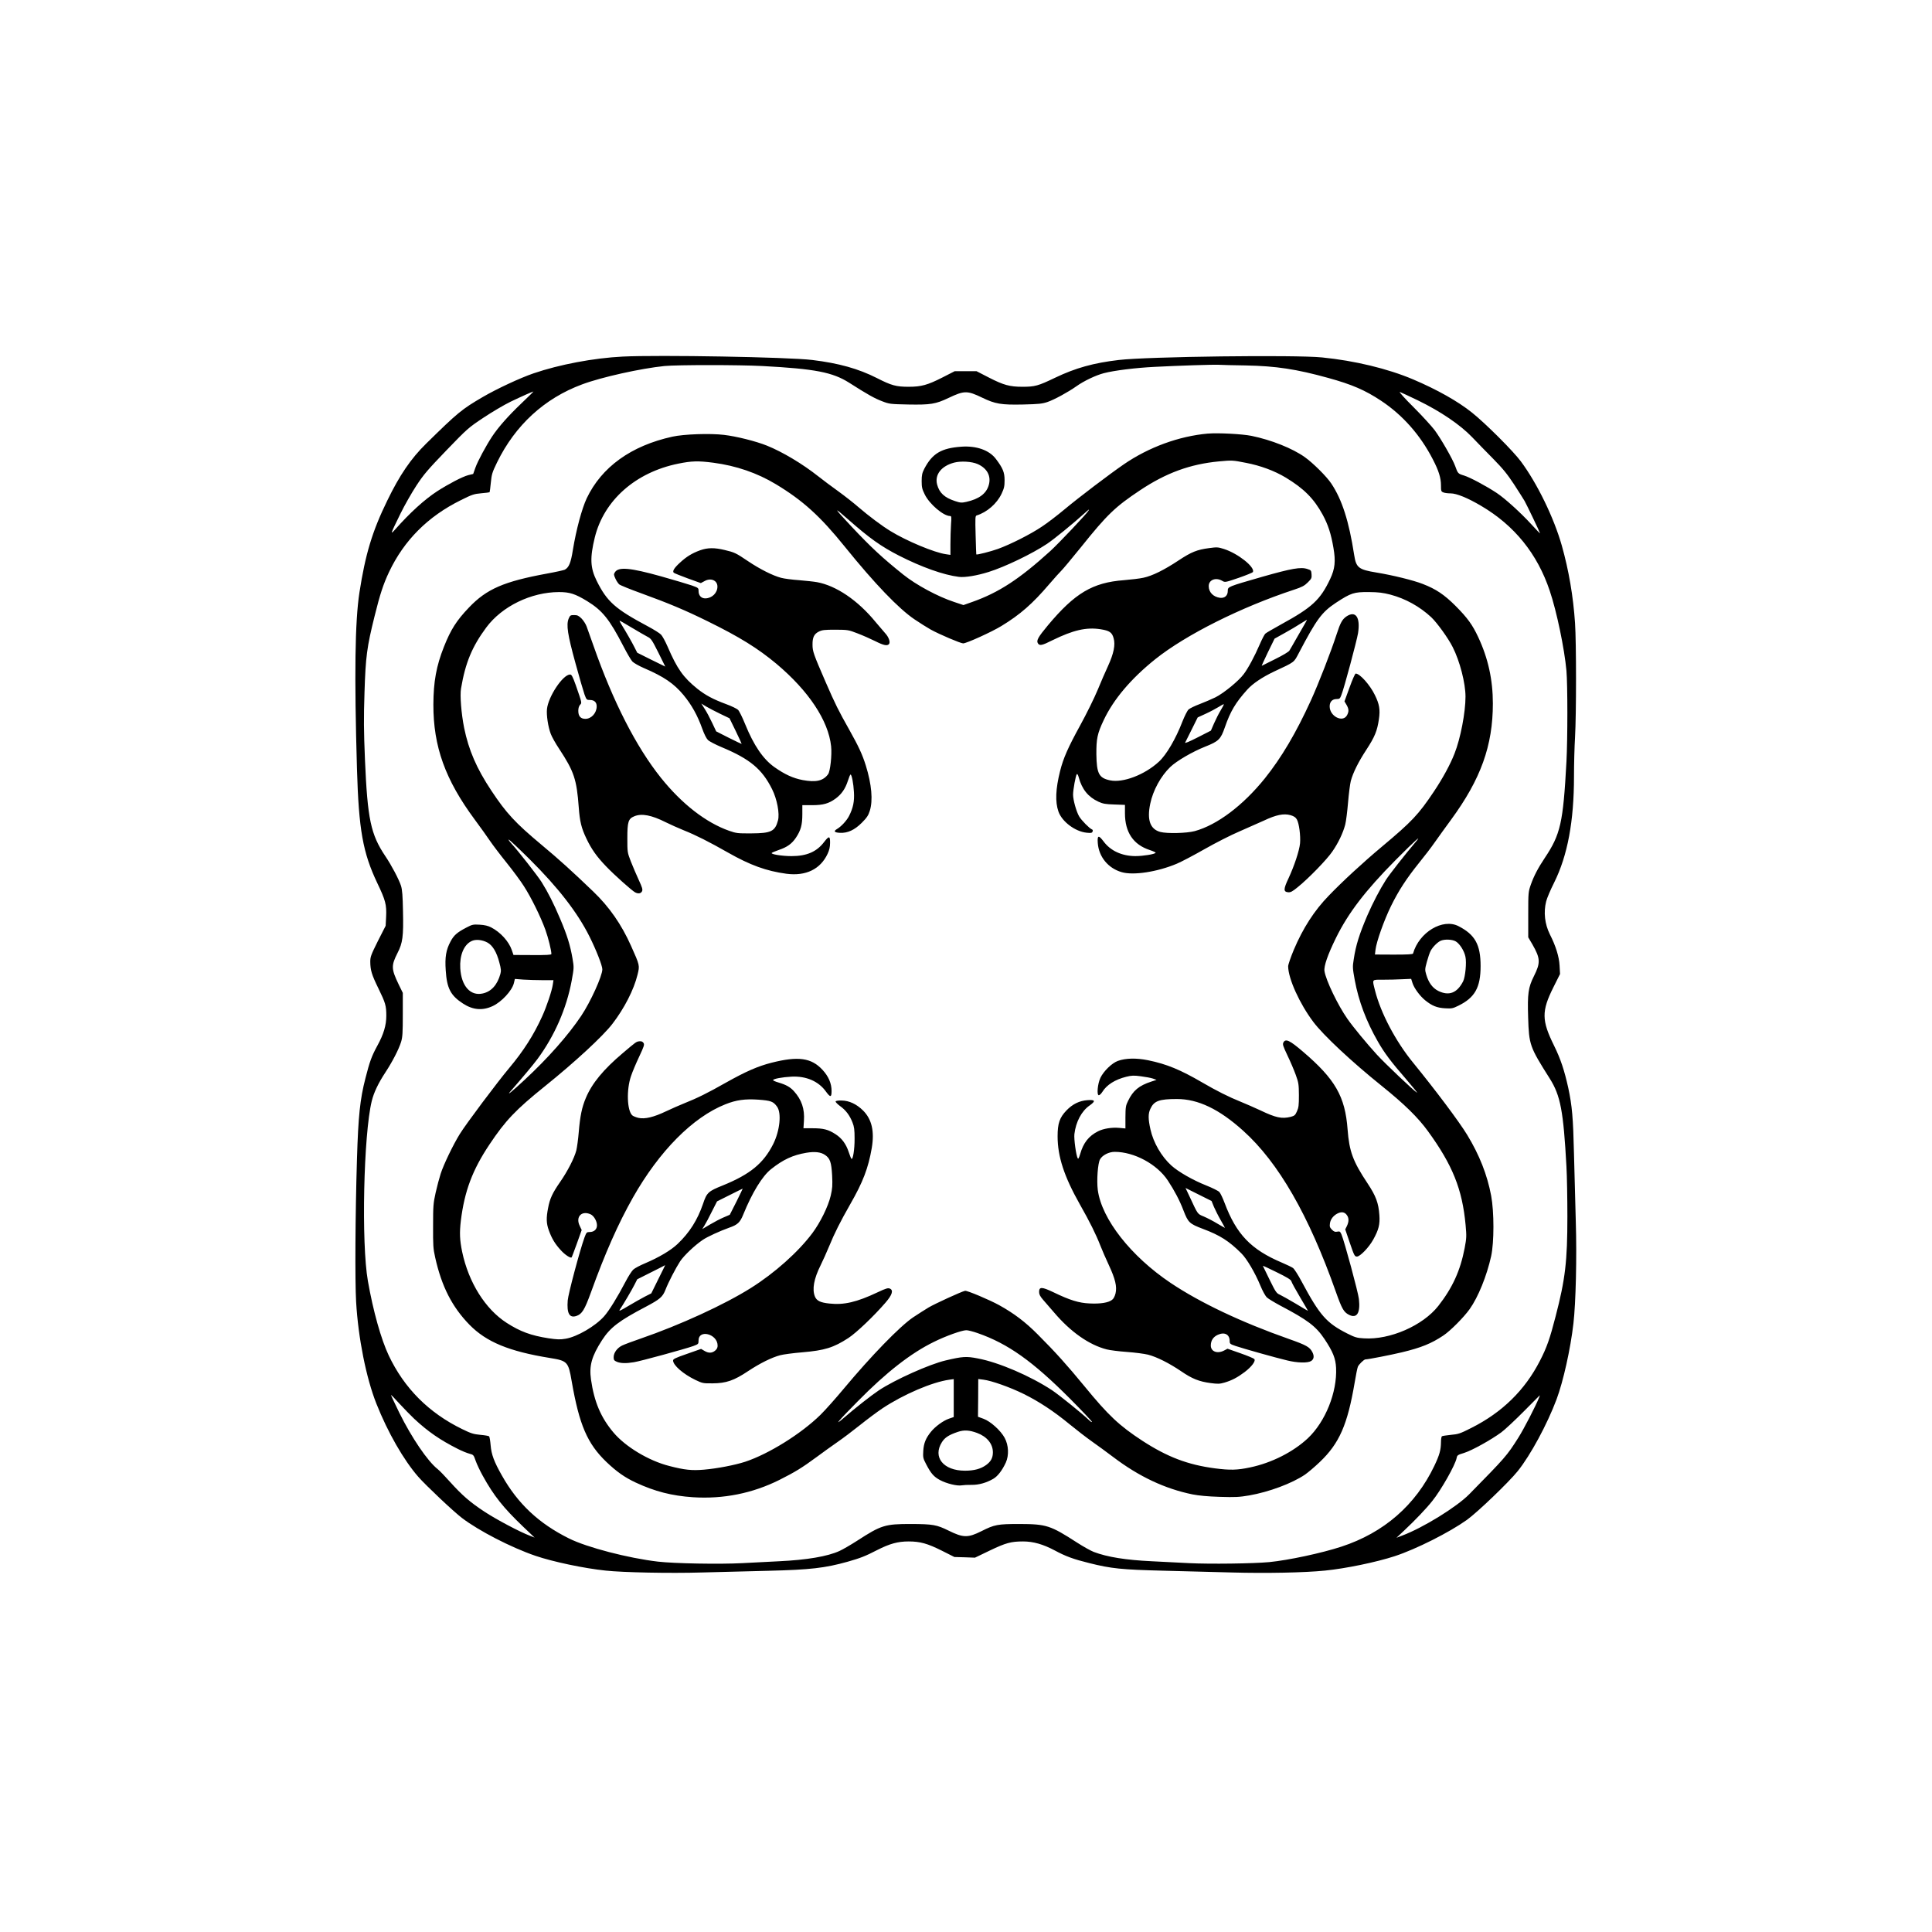
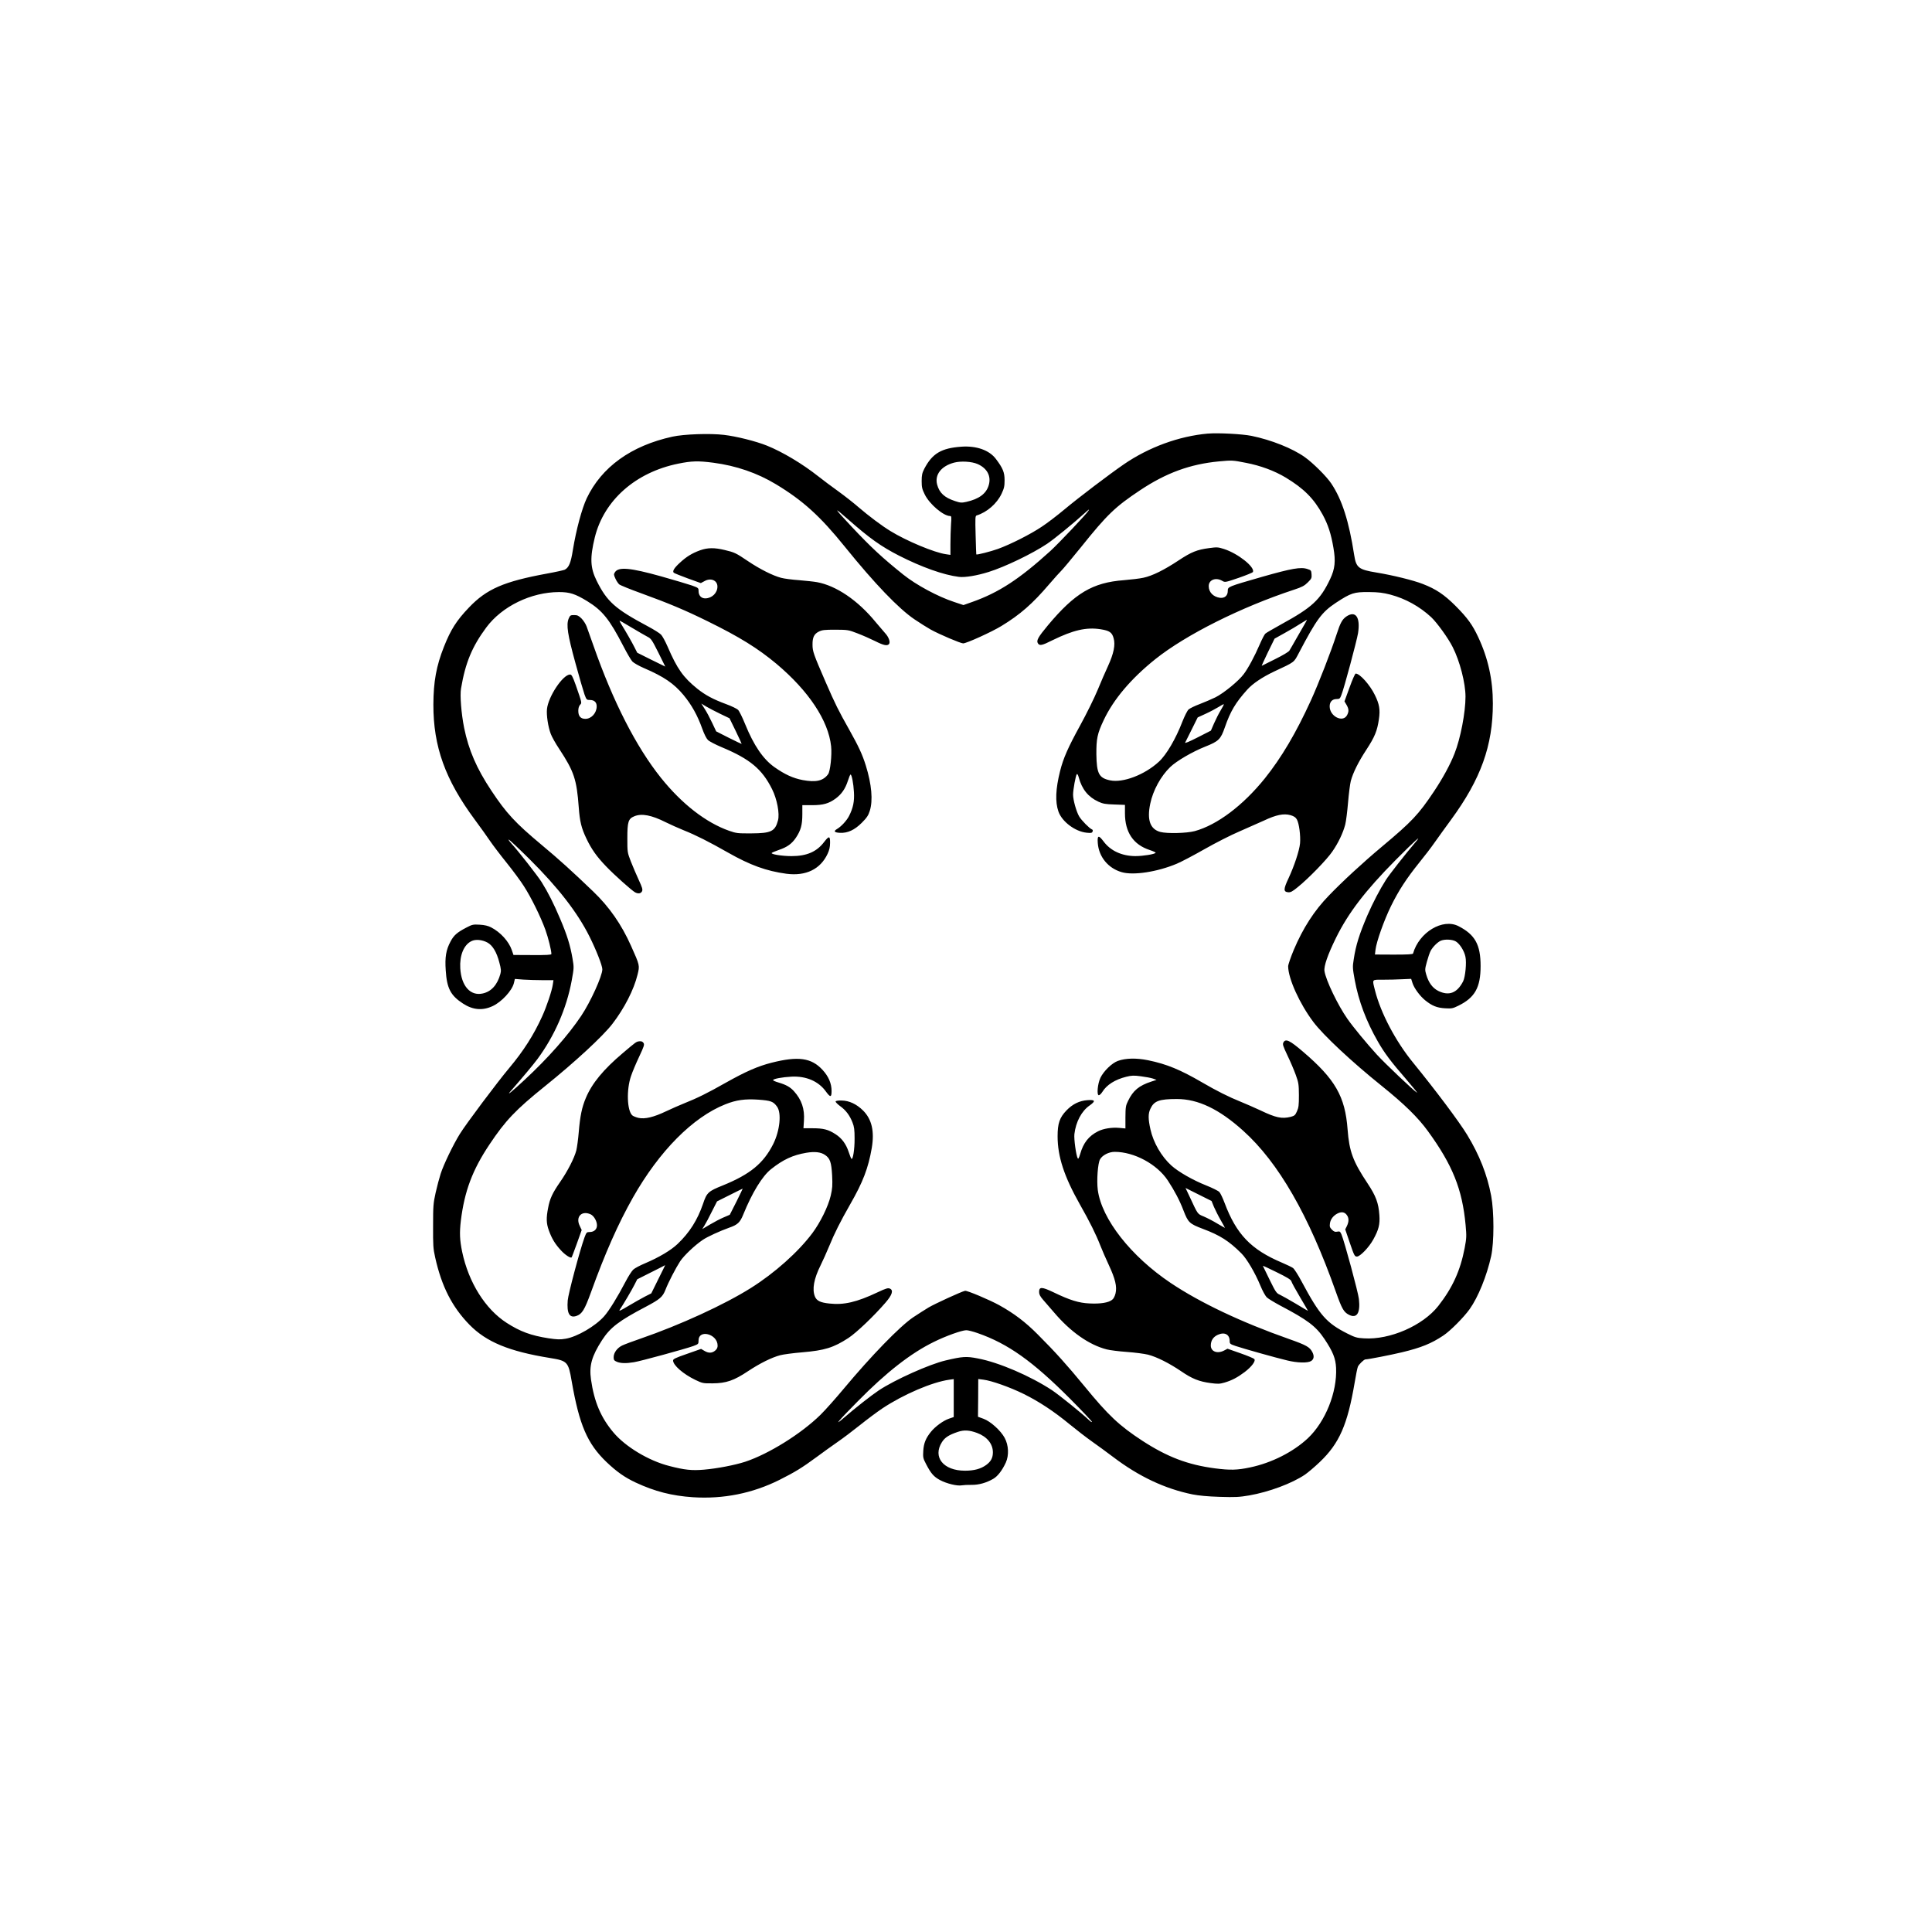
<svg xmlns="http://www.w3.org/2000/svg" version="1.0" width="100mm" height="100mm" viewBox="0 0 1535 2048" preserveAspectRatio="xMidYMid meet">
  <g transform="translate(0,2048) scale(0.1,-0.1)" fill="#000000" stroke="none">
-     <path d="M4035 16700 c-305 -15 -671 -84 -945 -178 -143 -49 -387 -163 -535 -249 -226 -132 -266 -165 -603 -496 -161 -158 -281 -334 -411 -602 -160 -327 -233 -570 -296 -977 -47 -307 -55 -868 -26 -1868 19 -646 62 -888 215 -1210 88 -184 100 -230 94 -358 l-5 -96 -82 -161 c-74 -149 -81 -167 -81 -221 1 -89 15 -136 85 -279 76 -156 85 -185 85 -293 0 -100 -28 -195 -95 -317 -61 -112 -81 -168 -126 -344 -58 -225 -76 -401 -90 -856 -18 -594 -22 -1291 -9 -1515 22 -384 107 -808 215 -1080 122 -307 289 -597 444 -775 82 -93 374 -369 464 -437 179 -136 520 -312 777 -400 184 -63 514 -133 745 -157 186 -20 678 -30 1020 -20 182 5 499 13 705 18 446 11 600 29 840 96 137 39 188 59 312 123 134 68 219 92 335 92 122 0 200 -22 350 -97 l135 -68 109 -3 109 -4 158 76 c169 81 225 96 352 96 108 0 213 -30 335 -95 117 -63 199 -93 365 -134 234 -59 345 -70 785 -81 204 -5 532 -14 730 -19 364 -10 768 -2 985 20 221 22 544 89 740 153 226 74 577 251 764 384 114 82 445 400 540 518 136 170 312 496 411 760 71 190 148 534 179 805 25 216 37 700 25 1079 -5 184 -14 506 -19 715 -9 388 -20 512 -61 704 -41 185 -81 306 -150 446 -133 269 -134 366 -7 620 l70 140 -5 90 c-5 93 -39 205 -103 331 -54 109 -68 234 -39 349 8 33 46 123 85 200 142 286 210 649 210 1125 0 129 5 316 11 415 14 244 14 1000 0 1210 -19 284 -66 558 -140 821 -84 296 -261 660 -435 894 -80 108 -374 402 -517 516 -148 119 -370 244 -624 352 -269 114 -617 198 -965 233 -288 29 -1851 9 -2155 -27 -267 -31 -460 -85 -675 -188 -181 -87 -215 -96 -347 -96 -134 0 -200 18 -354 97 l-132 68 -116 0 -116 0 -133 -68 c-154 -78 -221 -97 -354 -97 -133 0 -182 13 -337 92 -197 100 -406 158 -686 192 -252 31 -1628 55 -2010 36z m6610 -94 c315 -6 533 -39 869 -132 254 -70 392 -130 561 -242 229 -152 415 -362 548 -620 63 -121 87 -198 87 -277 0 -61 2 -66 26 -75 14 -6 48 -10 76 -10 63 0 181 -48 323 -132 354 -208 597 -509 728 -901 74 -218 156 -615 177 -847 13 -150 13 -723 0 -965 -35 -649 -63 -770 -230 -1020 -71 -106 -116 -193 -147 -281 -27 -78 -28 -82 -28 -319 l0 -241 43 -73 c86 -150 89 -196 17 -339 -60 -120 -69 -185 -61 -437 9 -292 16 -311 229 -648 114 -180 145 -345 177 -932 6 -104 10 -343 10 -530 0 -475 -22 -664 -125 -1060 -60 -234 -94 -331 -166 -470 -159 -311 -400 -547 -726 -711 -120 -61 -139 -67 -217 -74 -47 -5 -90 -11 -96 -15 -5 -3 -10 -32 -10 -63 -1 -83 -15 -134 -70 -250 -199 -417 -536 -710 -985 -857 -210 -69 -562 -144 -765 -164 -170 -16 -629 -22 -850 -11 -113 6 -290 15 -395 20 -275 13 -471 44 -616 99 -31 12 -112 57 -180 101 -279 180 -322 194 -604 195 -236 0 -267 -6 -406 -76 -144 -72 -193 -71 -349 6 -126 62 -165 69 -400 70 -274 0 -313 -12 -568 -177 -68 -44 -153 -93 -188 -109 -127 -58 -346 -95 -639 -109 -104 -6 -280 -14 -390 -20 -242 -13 -723 -4 -895 16 -316 37 -754 151 -944 246 -320 159 -542 368 -710 666 -83 146 -112 223 -120 322 -4 47 -11 89 -16 94 -5 5 -47 12 -93 16 -73 7 -99 15 -193 61 -353 172 -613 432 -778 780 -81 171 -165 470 -221 789 -71 401 -46 1556 41 1909 22 90 69 188 143 301 75 114 143 245 168 326 15 50 18 94 18 289 l0 230 -44 90 c-79 165 -80 198 -12 333 55 107 64 176 58 441 -3 166 -8 229 -21 271 -22 68 -101 218 -166 314 -155 231 -189 392 -216 1021 -13 313 -14 439 -5 715 12 379 25 479 107 809 57 230 92 338 154 469 159 335 412 588 758 759 120 60 140 67 218 74 47 4 87 9 89 11 2 2 8 47 13 101 9 89 14 108 66 215 193 395 502 679 901 827 205 77 626 170 874 195 134 13 791 13 1036 0 564 -30 746 -66 923 -178 194 -124 270 -166 347 -195 77 -30 87 -31 280 -35 233 -4 287 4 424 69 168 80 199 80 359 3 137 -66 199 -77 432 -72 169 4 204 8 260 27 74 26 216 103 308 168 77 55 206 116 288 137 111 29 337 57 539 67 250 13 614 25 680 22 28 -2 158 -5 290 -7z m-7681 -400 c-138 -131 -245 -252 -311 -351 -66 -100 -155 -265 -179 -334 l-23 -65 -53 -13 c-61 -16 -205 -91 -328 -170 -135 -88 -288 -227 -443 -402 -59 -66 -55 -57 53 164 43 88 119 221 168 296 78 119 119 167 318 374 224 232 233 240 392 346 90 60 220 137 290 171 121 58 232 107 242 108 2 0 -54 -56 -126 -124z m9503 29 c240 -117 446 -257 573 -389 52 -55 153 -158 224 -230 102 -104 148 -160 221 -271 50 -77 100 -156 111 -175 24 -42 164 -335 164 -343 0 -4 -42 40 -93 96 -113 123 -278 273 -367 332 -109 72 -282 165 -345 184 -65 20 -66 21 -95 102 -27 74 -148 285 -217 379 -31 41 -131 151 -223 243 -93 92 -158 165 -146 162 11 -4 98 -44 193 -90z m-10642 -10794 c147 -137 276 -226 465 -321 43 -22 98 -44 122 -50 42 -11 44 -13 66 -77 13 -36 46 -106 74 -156 117 -212 217 -338 427 -539 l123 -117 -51 20 c-106 40 -355 172 -478 253 -156 102 -242 178 -368 318 -53 59 -111 120 -131 135 -107 85 -275 332 -406 597 -48 99 -88 183 -88 188 0 4 40 -36 88 -90 49 -53 120 -126 157 -161z m11926 227 c-37 -93 -161 -333 -221 -428 -123 -194 -136 -208 -521 -600 -133 -135 -488 -354 -708 -437 l-63 -24 83 78 c112 105 231 229 296 311 94 116 245 383 259 457 5 28 11 33 78 53 84 26 287 139 396 219 41 31 149 132 240 224 91 92 166 168 167 168 1 1 -1 -9 -6 -21z" />
    <path d="M10240 15884 c-306 -27 -627 -144 -892 -326 -154 -106 -472 -347 -628 -477 -74 -62 -182 -145 -240 -183 -118 -80 -334 -189 -467 -237 -75 -27 -224 -65 -229 -58 -1 1 -4 93 -7 205 -5 184 -4 204 11 208 110 34 215 126 264 230 27 58 32 79 32 144 0 83 -18 127 -92 225 -70 93 -205 141 -365 130 -214 -15 -309 -72 -394 -234 -23 -46 -28 -67 -28 -131 0 -66 5 -85 33 -142 50 -102 198 -228 268 -228 15 0 16 -10 10 -92 -3 -50 -6 -143 -6 -206 l0 -114 -47 7 c-123 17 -419 141 -588 245 -94 57 -230 160 -340 254 -49 43 -146 119 -215 169 -69 49 -163 120 -210 157 -168 133 -379 259 -545 326 -117 47 -325 99 -455 114 -147 18 -427 8 -548 -19 -437 -96 -750 -322 -908 -654 -51 -110 -111 -331 -146 -545 -22 -139 -42 -187 -86 -211 -10 -5 -94 -24 -188 -41 -457 -84 -640 -163 -827 -359 -133 -139 -194 -235 -266 -417 -81 -204 -111 -370 -112 -612 -1 -445 125 -797 440 -1222 59 -80 132 -181 161 -225 30 -44 108 -147 175 -230 66 -82 149 -194 183 -248 76 -117 178 -324 228 -462 31 -86 64 -220 64 -258 0 -9 -54 -12 -201 -11 l-201 1 -17 50 c-32 94 -121 192 -221 243 -31 16 -68 25 -120 28 -70 4 -79 2 -142 -31 -98 -51 -132 -81 -167 -147 -48 -89 -61 -167 -51 -307 12 -190 52 -266 183 -351 104 -68 207 -77 314 -27 94 43 205 163 225 242 l11 46 90 -7 c50 -3 142 -6 205 -6 l114 0 -7 -47 c-9 -64 -65 -232 -112 -335 -90 -199 -199 -369 -349 -548 -126 -150 -459 -594 -525 -701 -69 -111 -172 -324 -203 -422 -14 -43 -38 -133 -53 -200 -25 -113 -27 -140 -27 -352 -1 -206 1 -241 22 -334 69 -309 179 -524 363 -713 180 -184 421 -283 854 -353 185 -30 195 -40 230 -246 81 -465 166 -662 368 -856 108 -103 194 -164 312 -219 202 -94 382 -140 605 -155 322 -21 632 41 918 184 165 83 240 129 392 241 69 51 169 123 224 161 54 37 160 117 235 177 75 60 183 141 240 179 223 148 528 279 711 304 l45 6 0 -201 0 -201 -52 -18 c-59 -20 -145 -83 -190 -139 -55 -68 -76 -121 -81 -202 -4 -70 -2 -79 31 -142 51 -98 81 -132 146 -167 71 -38 183 -65 231 -56 19 3 67 6 105 5 76 -1 157 22 229 64 47 27 95 90 133 172 35 78 30 184 -12 262 -42 78 -150 175 -223 202 l-60 22 2 200 1 200 55 -7 c84 -10 280 -79 426 -151 162 -80 319 -183 489 -323 72 -59 177 -140 235 -181 58 -41 160 -115 227 -166 272 -206 546 -335 839 -395 68 -13 159 -22 289 -26 165 -5 206 -3 312 15 211 37 453 127 592 221 33 23 104 83 156 133 208 198 294 395 370 842 13 78 28 154 34 168 9 24 65 78 80 78 29 0 269 47 386 75 204 49 313 93 440 178 74 49 217 193 279 280 90 126 182 353 228 562 32 147 32 468 0 640 -42 223 -124 431 -254 645 -84 139 -339 478 -573 765 -185 226 -343 525 -404 765 -31 124 -38 115 86 115 60 0 150 2 202 5 l95 4 14 -44 c18 -56 78 -137 134 -183 73 -59 125 -80 211 -85 71 -4 82 -2 141 27 176 86 236 194 236 421 0 227 -59 333 -235 423 -167 85 -417 -65 -481 -290 -2 -9 -54 -12 -204 -12 l-200 1 6 51 c10 86 91 313 164 462 81 165 164 292 298 459 54 66 130 165 168 220 38 54 115 161 171 237 315 430 443 785 443 1232 0 250 -50 479 -155 703 -61 131 -114 204 -239 330 -121 121 -209 180 -349 234 -99 39 -320 93 -490 121 -190 31 -216 51 -237 185 -55 358 -129 589 -243 759 -49 74 -193 217 -280 279 -130 93 -356 183 -566 226 -100 20 -354 33 -461 24z m402 -310 c156 -30 301 -84 420 -155 194 -117 300 -223 394 -395 57 -105 89 -203 114 -351 25 -142 16 -223 -34 -329 -105 -223 -192 -303 -521 -483 -82 -46 -158 -89 -167 -98 -9 -8 -35 -58 -58 -111 -56 -130 -124 -256 -171 -318 -53 -72 -212 -202 -300 -246 -41 -20 -116 -52 -168 -72 -51 -19 -104 -45 -117 -57 -13 -12 -42 -70 -65 -128 -70 -182 -169 -352 -250 -426 -150 -138 -380 -226 -517 -197 -118 25 -142 71 -145 276 -1 164 10 220 78 363 104 220 289 439 546 645 324 259 908 552 1474 738 82 27 108 41 143 76 39 39 43 46 40 86 -3 40 -5 44 -43 56 -70 24 -166 7 -479 -82 -368 -106 -366 -105 -366 -150 0 -50 -33 -79 -83 -73 -71 10 -119 59 -119 124 0 67 75 96 143 56 30 -18 32 -17 176 32 80 28 147 55 150 62 21 53 -158 195 -306 243 -65 21 -76 21 -158 10 -129 -17 -189 -41 -325 -131 -154 -102 -278 -163 -371 -183 -40 -9 -133 -20 -207 -26 -333 -25 -521 -137 -807 -479 -104 -125 -124 -161 -106 -190 18 -29 43 -24 156 33 219 107 357 139 507 116 96 -15 123 -33 140 -96 20 -69 1 -162 -59 -293 -27 -58 -77 -173 -111 -256 -34 -82 -117 -251 -185 -375 -128 -233 -179 -348 -213 -485 -47 -188 -53 -325 -17 -428 38 -107 176 -211 298 -224 49 -5 58 -3 64 13 4 11 2 19 -7 22 -25 9 -111 96 -135 137 -30 50 -65 176 -65 231 0 52 28 206 40 218 5 5 14 -10 20 -34 34 -126 100 -208 208 -258 48 -22 74 -27 170 -30 l112 -4 0 -88 c0 -202 88 -334 264 -391 36 -12 64 -25 61 -29 -9 -15 -133 -35 -215 -35 -143 1 -263 56 -337 156 -53 70 -67 66 -61 -18 11 -146 110 -267 253 -308 124 -37 380 3 584 89 46 19 179 89 295 155 116 66 281 150 366 186 85 37 203 89 262 116 131 62 211 78 283 58 36 -11 54 -22 67 -45 24 -41 41 -174 34 -254 -8 -80 -62 -241 -122 -370 -54 -114 -55 -143 -6 -148 28 -3 45 6 105 55 115 93 308 292 365 376 64 92 114 198 137 286 9 35 22 140 30 235 8 94 21 196 29 227 24 89 80 202 166 333 88 135 114 198 132 322 15 102 5 160 -43 257 -52 107 -159 227 -203 227 -7 0 -36 -66 -65 -147 l-54 -148 22 -37 c25 -44 26 -69 6 -108 -44 -85 -185 -14 -185 92 0 49 28 78 74 78 30 0 36 4 50 42 28 68 164 577 177 657 26 169 -26 242 -124 176 -43 -30 -64 -67 -102 -185 -62 -191 -192 -525 -274 -705 -158 -346 -312 -606 -488 -826 -232 -288 -506 -494 -743 -559 -85 -23 -295 -28 -365 -9 -108 29 -143 127 -107 299 29 141 112 293 213 390 67 64 235 162 369 215 144 57 165 78 209 205 59 170 113 261 237 399 58 65 160 133 286 193 223 104 207 93 263 199 187 356 242 430 391 529 160 105 192 115 349 114 105 -1 149 -7 228 -27 162 -43 311 -126 434 -240 62 -59 180 -222 227 -316 76 -149 136 -383 136 -526 0 -167 -53 -443 -116 -602 -46 -118 -125 -263 -220 -405 -162 -242 -230 -315 -549 -582 -201 -168 -422 -372 -564 -520 -154 -158 -274 -345 -371 -574 -33 -79 -60 -158 -60 -175 1 -131 121 -396 267 -590 105 -140 406 -422 725 -678 240 -193 385 -335 490 -480 261 -359 364 -615 399 -994 11 -121 10 -138 -10 -245 -46 -240 -129 -421 -279 -613 -164 -209 -514 -362 -789 -344 -74 4 -94 10 -176 51 -221 112 -291 191 -484 551 -37 70 -78 134 -92 144 -15 10 -66 35 -116 56 -329 139 -484 301 -609 634 -19 51 -44 103 -55 115 -12 13 -75 44 -140 70 -139 55 -295 144 -369 211 -105 95 -191 243 -222 384 -24 108 -25 165 -1 216 39 85 93 105 282 105 224 0 448 -107 702 -336 374 -336 696 -896 982 -1706 64 -181 84 -216 137 -244 86 -45 125 16 108 166 -8 72 -153 608 -185 685 -14 31 -18 34 -44 29 -23 -5 -35 -1 -57 21 -22 23 -26 32 -21 67 6 43 35 81 79 104 41 21 74 17 97 -12 26 -32 27 -71 4 -120 l-18 -36 49 -144 c46 -134 51 -144 75 -144 34 0 127 97 173 180 58 105 72 160 65 259 -9 129 -36 202 -126 338 -155 233 -193 337 -211 571 -26 349 -131 532 -473 824 -140 120 -184 141 -207 98 -11 -20 -5 -37 43 -139 31 -64 70 -156 88 -206 30 -83 32 -100 33 -215 0 -106 -3 -132 -21 -171 -18 -41 -26 -47 -66 -58 -94 -23 -157 -10 -322 69 -60 28 -154 69 -208 91 -123 49 -260 118 -407 204 -232 135 -376 195 -575 236 -124 25 -236 23 -320 -7 -62 -22 -151 -108 -185 -179 -30 -63 -41 -185 -17 -185 8 0 25 16 37 35 46 75 134 131 254 161 57 14 80 15 155 5 49 -6 106 -17 127 -24 l39 -14 -55 -18 c-132 -43 -194 -95 -247 -205 -25 -50 -27 -66 -28 -174 l0 -118 -66 6 c-77 7 -167 -7 -224 -36 -99 -50 -156 -122 -190 -242 -13 -43 -20 -55 -26 -44 -17 31 -41 203 -35 256 15 129 76 245 162 304 66 47 59 62 -23 56 -86 -6 -159 -42 -224 -110 -72 -75 -93 -137 -93 -273 0 -214 69 -426 235 -720 107 -189 170 -315 220 -443 16 -42 56 -133 88 -202 69 -148 88 -229 71 -301 -8 -31 -21 -57 -37 -68 -37 -30 -125 -44 -238 -38 -114 5 -208 34 -384 119 -122 58 -151 59 -151 3 0 -26 10 -46 42 -83 24 -27 76 -88 117 -135 174 -205 370 -343 557 -391 34 -9 130 -21 214 -27 84 -6 185 -19 225 -29 93 -24 224 -90 351 -176 115 -79 190 -109 311 -125 77 -10 96 -10 148 5 78 23 137 54 213 111 75 57 121 118 103 139 -6 7 -73 35 -147 61 l-137 48 -34 -18 c-72 -39 -143 -13 -143 52 0 53 26 92 75 114 72 32 125 3 125 -66 0 -29 4 -33 63 -53 76 -26 431 -126 546 -153 110 -27 219 -29 255 -6 30 20 34 53 12 95 -28 53 -63 73 -247 138 -506 178 -942 385 -1254 594 -422 283 -732 678 -773 986 -13 102 0 283 24 325 25 44 94 79 155 79 207 0 448 -130 563 -303 71 -108 126 -212 167 -320 49 -126 62 -139 204 -193 182 -68 278 -129 410 -261 57 -57 144 -204 201 -342 21 -52 51 -106 66 -122 15 -15 80 -54 143 -88 291 -153 379 -219 470 -355 90 -135 118 -206 123 -306 12 -259 -113 -570 -299 -746 -155 -145 -383 -261 -612 -309 -136 -29 -211 -31 -374 -10 -287 38 -503 120 -768 292 -245 160 -361 269 -614 578 -186 226 -308 362 -496 550 -130 131 -252 223 -407 309 -105 58 -341 157 -363 153 -40 -9 -317 -136 -387 -177 -40 -24 -113 -71 -163 -104 -143 -97 -447 -411 -735 -756 -85 -102 -196 -227 -248 -278 -205 -201 -547 -414 -797 -497 -111 -36 -298 -72 -438 -84 -127 -11 -206 -3 -367 39 -218 55 -465 204 -592 355 -134 159 -204 325 -238 561 -21 147 7 247 117 418 87 134 178 204 464 354 151 80 178 104 208 179 32 83 110 232 156 303 41 61 154 169 240 227 48 33 182 94 277 128 93 32 118 56 153 143 93 229 201 405 293 478 128 102 232 150 374 174 90 15 154 8 199 -23 53 -36 67 -77 75 -217 5 -108 3 -137 -15 -215 -27 -115 -110 -283 -194 -396 -150 -201 -402 -425 -652 -582 -283 -178 -752 -393 -1170 -537 -82 -28 -170 -61 -195 -73 -53 -26 -90 -77 -90 -124 0 -29 5 -36 35 -49 40 -16 96 -18 180 -4 71 11 544 141 628 171 56 21 57 22 57 60 0 120 199 70 202 -52 1 -23 -6 -39 -26 -56 -33 -28 -71 -29 -115 -2 l-34 20 -148 -52 c-124 -43 -149 -55 -149 -71 0 -50 108 -144 237 -206 75 -36 82 -37 183 -36 142 1 225 29 376 130 124 82 248 144 339 168 33 9 139 23 235 31 236 20 331 49 489 152 84 55 272 234 394 376 69 80 85 129 46 147 -20 9 -40 4 -129 -38 -224 -106 -359 -137 -513 -120 -96 10 -134 29 -153 73 -32 78 -12 189 61 335 23 47 63 135 88 196 58 142 118 261 225 449 135 235 191 382 228 595 30 177 1 305 -92 398 -69 68 -147 105 -227 106 -36 1 -62 -3 -64 -10 -2 -6 19 -28 46 -48 61 -43 103 -98 133 -175 18 -46 22 -76 22 -171 1 -112 -18 -231 -34 -213 -4 4 -17 36 -28 70 -28 86 -74 148 -140 190 -77 50 -129 63 -243 63 l-97 0 5 78 c9 127 -24 224 -106 315 -40 44 -83 68 -164 92 -31 9 -57 20 -57 25 0 14 98 32 195 37 156 8 288 -49 366 -159 46 -63 59 -62 59 7 0 80 -32 155 -96 224 -118 128 -258 147 -539 76 -146 -37 -274 -93 -486 -212 -192 -109 -303 -164 -449 -222 -41 -16 -124 -53 -184 -81 -132 -63 -225 -85 -293 -70 -26 6 -56 18 -66 27 -55 51 -63 271 -13 416 14 43 53 135 86 205 53 113 58 129 46 147 -10 14 -23 19 -42 17 -35 -4 -33 -3 -177 -125 -206 -174 -327 -321 -392 -476 -42 -99 -61 -193 -75 -361 -6 -74 -18 -162 -26 -195 -21 -81 -92 -220 -172 -335 -81 -117 -109 -177 -127 -275 -21 -107 -19 -164 8 -238 31 -86 66 -144 127 -210 43 -48 103 -87 114 -76 3 2 27 68 56 147 l51 143 -21 45 c-46 94 20 165 115 122 34 -15 67 -70 68 -115 1 -44 -30 -73 -78 -73 -31 0 -34 -4 -54 -57 -49 -135 -173 -600 -178 -668 -11 -137 18 -189 91 -165 60 20 87 63 155 250 150 416 288 727 445 1005 280 494 635 852 980 989 115 46 209 59 352 49 132 -10 156 -19 196 -74 49 -68 30 -255 -41 -397 -103 -204 -244 -320 -534 -438 -155 -62 -170 -76 -210 -196 -59 -171 -142 -303 -269 -424 -70 -67 -196 -142 -344 -205 -55 -23 -112 -53 -127 -68 -15 -14 -52 -71 -81 -127 -85 -163 -176 -310 -227 -367 -93 -105 -287 -218 -408 -238 -59 -10 -89 -9 -183 5 -185 29 -299 71 -442 163 -227 146 -404 429 -472 753 -26 126 -29 202 -14 330 39 315 123 538 304 809 169 253 276 366 589 618 317 255 613 529 713 659 127 165 228 362 267 522 24 98 25 96 -69 306 -102 228 -230 412 -401 576 -226 217 -363 341 -548 495 -279 233 -373 335 -531 573 -157 236 -241 431 -289 666 -30 150 -46 345 -33 418 46 273 117 443 267 646 167 225 475 375 771 376 115 0 172 -19 299 -96 162 -100 235 -190 384 -478 38 -74 81 -147 95 -162 14 -15 68 -46 121 -69 214 -92 319 -164 421 -286 87 -105 149 -217 200 -360 20 -56 43 -101 59 -117 15 -15 81 -49 145 -76 300 -125 429 -232 535 -445 53 -105 82 -260 63 -331 -31 -117 -73 -137 -282 -138 -145 -1 -160 1 -235 27 -247 87 -501 284 -724 562 -263 329 -507 806 -715 1400 -31 88 -64 180 -73 205 -9 25 -33 62 -53 83 -32 31 -44 37 -79 37 -39 0 -43 -3 -58 -37 -27 -66 -12 -168 72 -473 41 -151 85 -301 96 -332 21 -56 23 -58 57 -58 46 0 72 -24 72 -67 0 -71 -56 -133 -120 -133 -50 0 -75 28 -75 85 0 28 7 50 18 63 21 23 23 14 -45 210 -33 92 -44 112 -60 112 -76 0 -231 -233 -245 -366 -7 -65 12 -189 40 -263 11 -30 51 -102 90 -160 157 -239 185 -322 207 -621 11 -149 28 -218 80 -327 54 -114 110 -193 210 -297 89 -93 271 -255 307 -275 34 -18 62 -13 74 12 8 18 2 39 -35 119 -24 53 -62 140 -83 194 -38 99 -38 99 -38 249 0 173 10 206 73 232 78 33 183 13 334 -63 48 -24 134 -62 190 -85 128 -51 267 -121 471 -237 234 -133 405 -195 618 -224 206 -27 361 48 437 212 18 38 26 72 26 115 1 75 -11 77 -62 11 -79 -105 -185 -151 -347 -151 -101 0 -224 20 -209 34 5 5 38 18 74 31 89 30 138 65 182 130 52 78 68 136 68 249 l0 96 103 0 c118 0 177 17 250 70 63 47 102 103 129 186 12 38 25 69 29 69 13 0 31 -95 36 -186 6 -98 -8 -168 -52 -254 -25 -49 -83 -112 -128 -138 -38 -23 -29 -37 30 -40 82 -5 156 29 234 107 53 53 69 78 84 126 35 110 20 280 -42 480 -37 118 -76 202 -173 375 -118 210 -149 271 -253 510 -129 297 -139 326 -139 396 -1 78 17 114 67 139 34 17 60 20 175 20 132 -1 137 -1 235 -39 55 -21 139 -58 187 -82 91 -46 128 -53 147 -31 16 20 -3 75 -42 116 -18 20 -63 73 -100 117 -188 230 -418 386 -622 423 -33 6 -118 15 -190 21 -71 5 -157 16 -190 25 -88 23 -225 92 -350 176 -129 87 -143 94 -249 119 -108 26 -180 25 -259 -3 -88 -32 -146 -68 -216 -133 -61 -56 -80 -89 -64 -105 5 -5 72 -32 148 -60 l139 -50 39 21 c67 38 137 8 137 -58 0 -67 -57 -123 -127 -125 -44 -1 -73 30 -73 78 0 32 -2 34 -72 59 -40 14 -187 57 -327 97 -326 91 -449 102 -487 44 -14 -22 -14 -27 4 -67 10 -24 29 -51 40 -62 12 -10 117 -53 234 -95 296 -108 459 -176 703 -296 340 -167 533 -287 731 -452 341 -287 550 -601 579 -873 10 -92 -9 -267 -32 -297 -52 -71 -128 -88 -269 -62 -103 20 -189 59 -301 138 -118 84 -217 228 -309 454 -29 72 -63 141 -76 153 -13 12 -68 39 -123 59 -143 53 -222 96 -308 164 -150 121 -214 212 -315 446 -24 55 -55 113 -70 128 -14 15 -78 55 -142 89 -345 184 -431 261 -541 483 -67 136 -72 241 -19 458 97 394 432 690 884 782 143 29 211 31 373 10 242 -32 464 -108 663 -228 285 -172 469 -338 731 -663 315 -390 570 -656 739 -770 58 -39 134 -87 170 -107 94 -52 318 -147 345 -147 35 0 302 121 405 184 199 121 331 237 505 441 57 66 115 131 130 145 15 14 109 126 209 250 277 346 363 428 626 603 276 184 530 277 835 306 139 13 146 13 287 -15z m-2844 -13 c102 -45 146 -129 118 -224 -26 -90 -103 -147 -237 -177 -51 -11 -62 -11 -122 9 -111 37 -164 86 -188 174 -28 105 44 197 180 233 73 19 187 12 249 -15z m1175 -495 c-17 -31 -318 -349 -405 -428 -326 -296 -546 -440 -827 -539 l-93 -33 -99 33 c-171 56 -402 180 -539 290 -222 178 -341 288 -552 513 -186 198 -194 215 -38 77 234 -206 354 -291 545 -389 240 -122 472 -205 635 -225 64 -8 191 13 315 52 173 54 460 192 619 298 76 51 277 215 396 323 50 45 55 49 43 28z m2297 -1193 c-13 -21 -52 -90 -88 -153 -36 -63 -71 -125 -79 -137 -8 -13 -70 -50 -151 -90 -75 -37 -139 -69 -142 -71 -3 -1 27 63 65 143 l71 145 106 59 c58 32 134 77 169 100 35 22 66 41 67 41 2 0 -6 -17 -18 -37z m-7137 -47 c67 -40 141 -83 164 -95 40 -20 48 -32 117 -169 l73 -148 -149 73 -148 74 -30 59 c-27 54 -88 161 -142 248 -11 17 -17 32 -14 32 4 0 61 -33 129 -74z m939 -914 l96 -46 66 -135 c36 -74 64 -136 63 -137 -1 -1 -62 28 -136 65 l-134 68 -42 89 c-23 49 -58 116 -79 148 l-37 58 53 -32 c29 -17 96 -52 150 -78z m5302 37 c-21 -35 -52 -97 -70 -138 l-33 -76 -141 -72 c-88 -45 -137 -65 -132 -55 5 9 37 73 71 142 l62 125 85 39 c46 21 108 54 137 72 28 18 53 31 55 29 2 -2 -13 -32 -34 -66z m2062 -1401 c-107 -126 -270 -334 -309 -394 -64 -100 -138 -241 -198 -379 -85 -199 -122 -316 -144 -465 -13 -79 -12 -94 11 -220 41 -221 121 -435 245 -651 68 -119 137 -212 298 -397 73 -85 126 -150 117 -145 -32 18 -340 310 -425 403 -105 115 -251 291 -313 380 -101 144 -228 408 -243 506 -8 51 34 173 122 352 130 264 311 501 632 825 211 212 291 283 207 185z m-9388 -175 c304 -302 508 -565 636 -821 71 -142 136 -308 136 -347 0 -70 -125 -346 -225 -495 -136 -203 -352 -448 -598 -676 -133 -124 -198 -177 -151 -123 135 155 237 277 285 341 182 246 309 536 364 832 25 138 25 140 9 235 -24 140 -57 247 -131 421 -68 161 -128 280 -197 390 -42 67 -249 331 -319 407 -22 24 -35 43 -29 43 6 0 105 -93 220 -207z m-445 -885 c54 -30 97 -101 125 -210 19 -70 20 -89 11 -123 -32 -115 -96 -186 -186 -206 -131 -30 -228 78 -239 267 -8 136 37 247 117 287 44 23 115 16 172 -15z m10265 12 c42 -26 88 -99 101 -161 14 -62 -1 -214 -24 -261 -64 -125 -150 -158 -264 -102 -61 31 -102 87 -127 172 -15 51 -15 58 6 135 12 45 30 98 40 117 22 42 75 95 110 109 44 17 122 13 158 -9z m-2564 -2815 c15 -34 47 -98 72 -141 24 -42 44 -78 44 -80 0 -1 -36 19 -80 45 -44 27 -108 60 -143 75 -70 29 -62 19 -152 212 l-43 91 138 -69 138 -69 26 -64z m-5063 56 l-70 -138 -65 -28 c-36 -15 -102 -50 -146 -76 l-81 -48 23 37 c13 20 48 86 78 147 l56 110 134 67 c74 37 136 68 138 68 1 0 -29 -62 -67 -139z m-828 -821 l-74 -150 -67 -34 c-37 -19 -116 -64 -175 -99 -83 -50 -105 -60 -93 -42 43 65 130 213 156 265 l30 59 147 74 c82 41 149 75 149 76 1 0 -32 -67 -73 -149z m6711 -22 c3 -13 44 -88 91 -167 47 -79 85 -145 85 -146 0 -2 -59 33 -130 76 -72 43 -148 85 -169 95 -35 15 -44 29 -107 157 -38 77 -70 143 -72 148 -2 4 64 -26 146 -67 114 -56 151 -79 156 -96z m-3327 -549 c323 -112 585 -299 981 -696 127 -128 232 -239 232 -245 0 -7 -15 2 -32 19 -75 72 -315 265 -391 316 -230 151 -563 295 -787 337 -121 24 -163 21 -340 -21 -172 -40 -540 -205 -710 -318 -74 -49 -254 -190 -370 -291 -115 -100 -58 -32 148 176 303 308 564 511 808 630 125 62 293 122 341 123 17 1 71 -13 120 -30z m-4 -1059 c105 -39 167 -116 167 -205 0 -59 -21 -98 -72 -135 -57 -41 -127 -60 -224 -60 -229 0 -345 144 -244 303 31 49 74 77 170 109 66 22 122 18 203 -12z" />
  </g>
</svg>